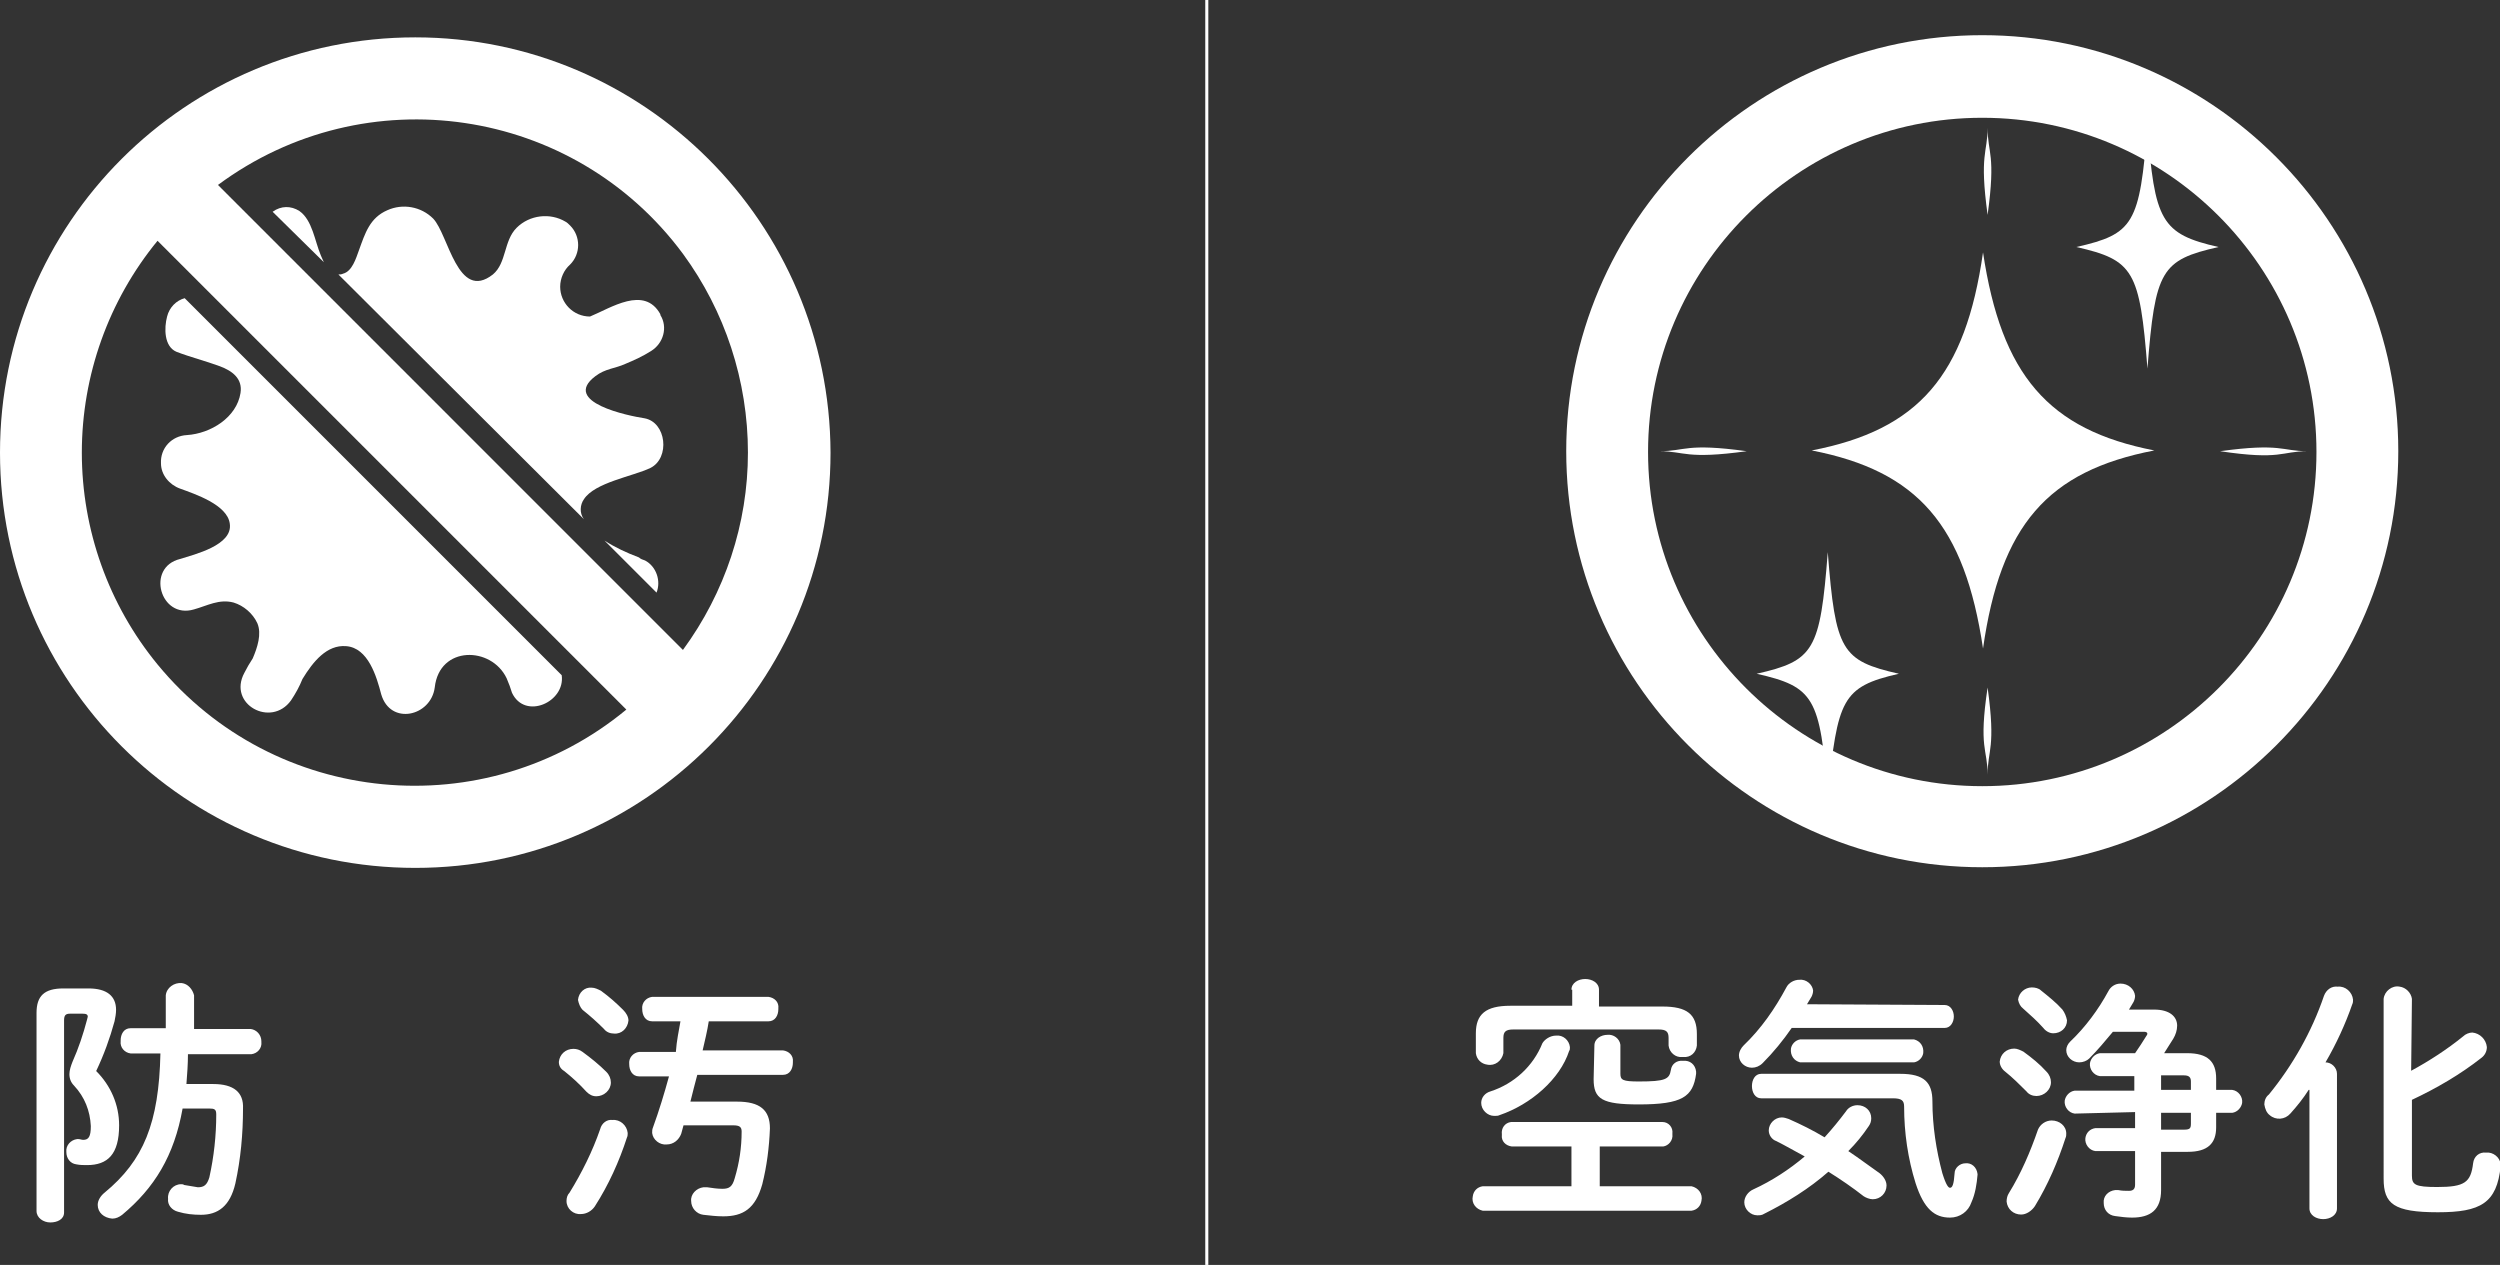
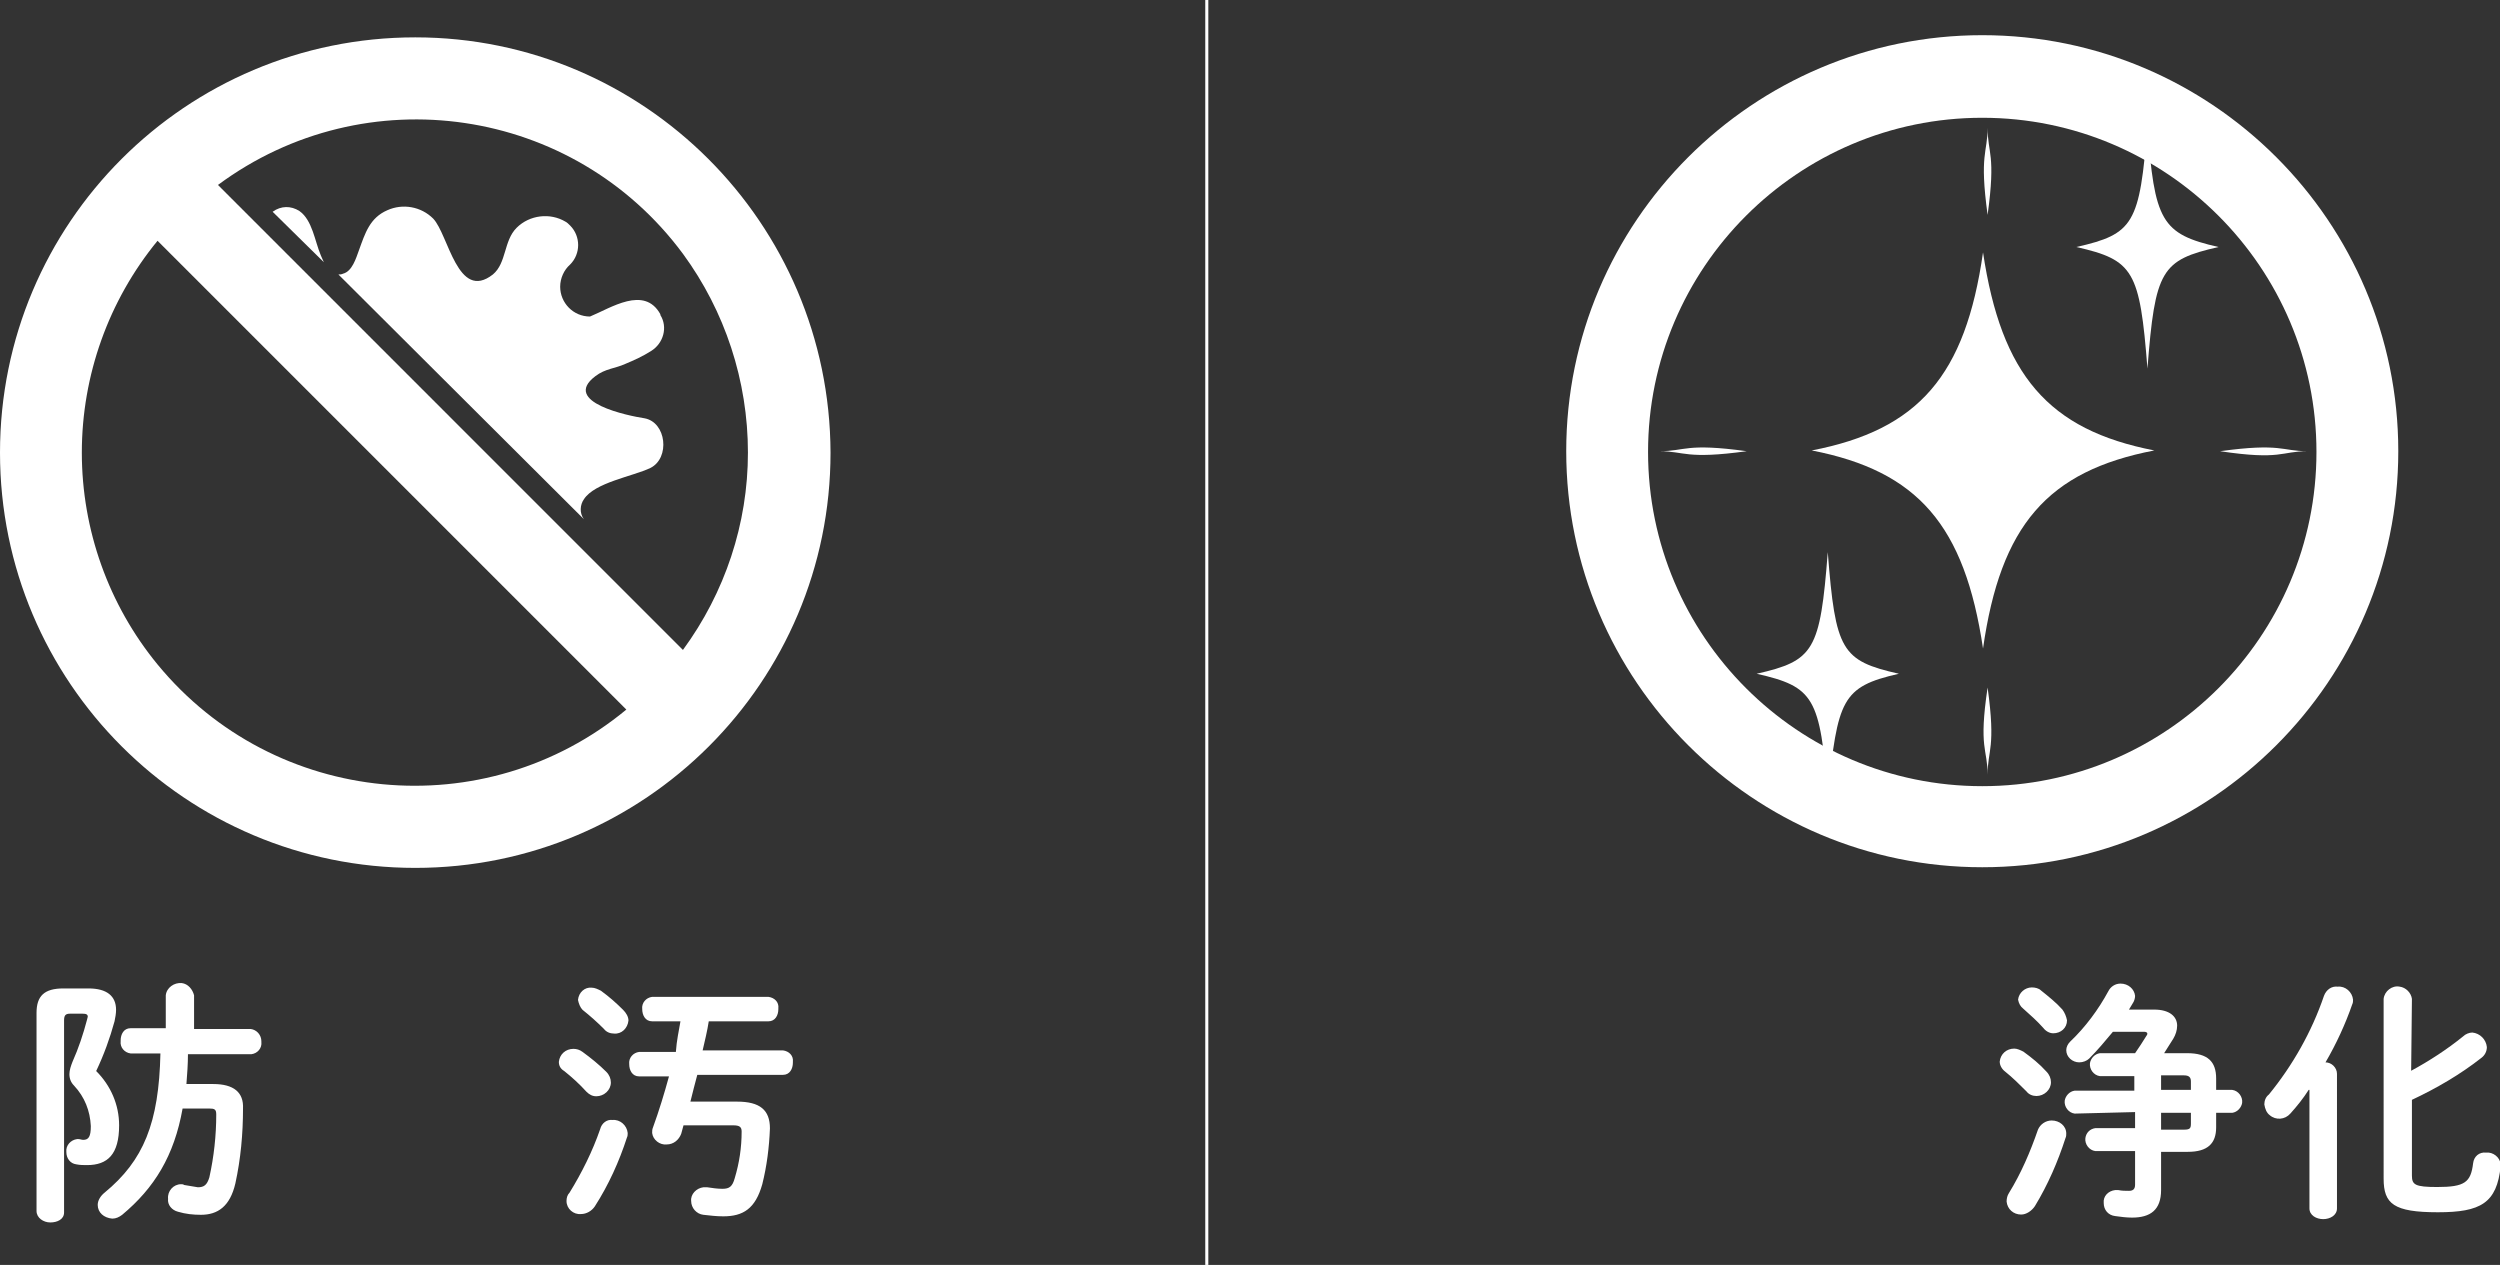
<svg xmlns="http://www.w3.org/2000/svg" version="1.1" x="0px" y="0px" viewBox="0 0 326.9 165.4" style="enable-background:new 0 0 326.9 165.4;" xml:space="preserve">
  <rect x="0" y="0" width="326.9" height="165.4" fill="#333333" stroke="none" />
  <style type="text/css">
	.st0{fill:#FFFFFF;}
</style>
  <g id="svg">
    <path class="st0" d="M158,165.4h-0.4V0h0.4V165.4z" />
    <g transform="translate(4.777 128.548)">
      <g>
        <path class="st0" d="M6.8,0.7c2.4,0,3.6,1,3.6,2.8c0,0.5-0.1,1-0.2,1.5c-0.6,2.2-1.4,4.4-2.4,6.5c1.9,1.9,3,4.4,3,7.1     c0,3.8-1.5,5.2-4.2,5.2c-0.5,0-0.9,0-1.4-0.1c-0.8-0.1-1.3-0.8-1.3-1.6c-0.1-0.9,0.6-1.6,1.4-1.7h0.2c0.2,0,0.4,0.1,0.6,0.1     c0.7,0,1-0.4,1-1.8c-0.1-2-0.8-3.8-2.2-5.3c-0.4-0.4-0.6-0.9-0.6-1.5c0-0.5,0.2-1.1,0.4-1.6c0.8-1.8,1.4-3.6,1.9-5.5     c0-0.1,0.1-0.3,0.1-0.4c0-0.3-0.2-0.4-0.7-0.4H4.4c-0.6,0-0.8,0.2-0.8,0.9v25.1c0,0.9-0.9,1.3-1.8,1.3S0,30.7,0,29.8V3.9     c0-2.2,1-3.2,3.5-3.2L6.8,0.7z M12.3,9.2c-0.8-0.1-1.4-0.8-1.3-1.6c0,0,0,0,0-0.1c0-0.8,0.4-1.6,1.3-1.6h4.6V1.6     C17,0.6,18-0.1,19,0c0.8,0.1,1.4,0.8,1.6,1.6V6H28c0.8,0.1,1.4,0.8,1.4,1.6c0,0,0,0,0,0.1c0.1,0.8-0.5,1.5-1.3,1.6     c0,0-0.1,0-0.1,0h-8.2c0,1.3-0.1,2.6-0.2,3.9h3.5c2.7,0,4,1.1,3.9,3.2c0,3.3-0.3,6.6-1,9.8c-0.7,3-2.3,4.1-4.5,4.1     c-1,0-2-0.1-3-0.4c-0.8-0.2-1.4-0.9-1.3-1.7c-0.1-1,0.7-1.9,1.7-1.9c0.1,0,0.3,0,0.4,0.1c0.6,0.1,1.2,0.2,1.8,0.3     c0.8,0,1.2-0.3,1.5-1.3c0.6-2.7,0.9-5.5,0.9-8.2c0-0.7-0.2-0.8-1-0.8h-3.4c-1.1,6.2-3.7,10.4-7.9,13.9c-0.4,0.3-0.8,0.5-1.3,0.5     C8.8,30.7,8,30,8,29c0-0.6,0.4-1.2,0.9-1.6c5.1-4.2,7.1-9.1,7.3-18.2L12.3,9.2z" />
        <path class="st0" d="M68.3,10.3c0.1-1,0.9-1.7,1.9-1.7c0.4,0,0.8,0.1,1.2,0.4c1.1,0.8,2.2,1.7,3.1,2.6c0.4,0.4,0.6,0.9,0.6,1.4     c0,1-0.9,1.8-1.9,1.8c-0.5,0-0.9-0.2-1.3-0.6C71,13.2,70,12.3,69,11.5C68.5,11.2,68.3,10.8,68.3,10.3z M75.3,17.9     c1-0.1,1.9,0.7,2,1.7c0,0.2,0,0.4-0.1,0.6c-1,3.1-2.4,6.2-4.2,9c-0.4,0.6-1.1,1-1.8,1c-1,0.1-1.9-0.7-1.9-1.7c0,0,0,0,0,0     c0-0.4,0.1-0.8,0.4-1.1c1.6-2.6,3-5.4,4-8.3C73.9,18.3,74.6,17.8,75.3,17.9L75.3,17.9z M70.8,2.2c0.1-1,0.9-1.7,1.8-1.6     c0.4,0,0.8,0.2,1.2,0.4c1.1,0.8,2,1.6,2.9,2.5c0.4,0.4,0.7,0.9,0.7,1.4c-0.1,1-0.9,1.8-1.9,1.7c-0.5,0-1-0.2-1.3-0.6     c-0.9-0.9-1.8-1.7-2.8-2.5C71.1,3.2,70.9,2.7,70.8,2.2L70.8,2.2z M87.9,5c-0.2,1.3-0.5,2.5-0.8,3.8h10.5c0.8,0.1,1.4,0.7,1.3,1.5     c0,0,0,0,0,0.1c0,0.8-0.4,1.6-1.3,1.6H86.4c-0.3,1.1-0.6,2.3-0.9,3.5h6.1c3,0,4.3,1.1,4.3,3.5c-0.1,2.5-0.4,4.9-1,7.3     c-0.9,3.2-2.5,4.2-5.1,4.2c-0.9,0-1.7-0.1-2.6-0.2c-0.9-0.1-1.6-0.9-1.6-1.8c-0.1-0.9,0.7-1.7,1.6-1.8c0,0,0.1,0,0.1,0     c0.1,0,0.2,0,0.4,0c0.7,0.1,1.3,0.2,2,0.2c0.9,0,1.3-0.3,1.6-1.4c0.6-2,0.9-4,0.9-6.1c0-0.6-0.3-0.8-1.1-0.8h-6.5     c-0.1,0.4-0.2,0.7-0.3,1.1c-0.3,0.8-1,1.4-1.9,1.4c-0.9,0.1-1.8-0.6-1.9-1.5c0,0,0,0,0,0c0-0.2,0-0.5,0.1-0.7     c0.8-2.2,1.5-4.5,2.1-6.7h-3.9c-0.9,0-1.3-0.8-1.3-1.6c-0.1-0.8,0.5-1.5,1.3-1.6c0,0,0,0,0.1,0h4.7C83.7,7.5,84,6.2,84.2,5h-3.7     c-0.9,0-1.3-0.8-1.3-1.6c-0.1-0.8,0.5-1.5,1.3-1.6c0,0,0,0,0.1,0h15.1c0.8,0.1,1.4,0.7,1.3,1.5c0,0,0,0,0,0.1     c0,0.8-0.4,1.6-1.3,1.6L87.9,5z" />
      </g>
    </g>
    <g transform="translate(192.583 128.014)">
      <g>
-         <path class="st0" d="M12.9,21.9H5.1c-0.8-0.1-1.4-0.7-1.3-1.5c0,0,0,0,0-0.1c-0.1-0.8,0.4-1.5,1.2-1.6c0,0,0.1,0,0.1,0h19.7     c0.8,0,1.4,0.7,1.3,1.5c0,0,0,0.1,0,0.1c0.1,0.8-0.5,1.5-1.2,1.6c0,0,0,0-0.1,0h-8.2v5.2h12c0.9,0.2,1.5,1,1.3,1.9     c-0.1,0.7-0.6,1.2-1.3,1.3H1.3c-0.9-0.2-1.5-1-1.3-1.9c0.1-0.7,0.6-1.2,1.3-1.3h11.6L12.9,21.9z M12.9,1.4c0-0.9,0.9-1.4,1.8-1.4     c0.9,0,1.8,0.5,1.8,1.4v2.2h8.3c3.2,0,4.5,1,4.5,3.6v1.5c-0.1,0.9-0.8,1.6-1.8,1.5c0,0-0.1,0-0.1,0c-0.9,0.1-1.7-0.6-1.8-1.5     c0,0,0,0,0,0v-1c0-0.8-0.3-1.1-1.3-1.1H5.3C4.3,6.6,4,6.9,4,7.7v2c-0.2,1-1.1,1.7-2.1,1.5c-0.8-0.1-1.4-0.7-1.5-1.5V7.1     c0-2.5,1.3-3.6,4.5-3.6h8.1V1.4z M10.9,7.4c0.9-0.1,1.7,0.6,1.8,1.5c0,0,0,0,0,0c0,0.2,0,0.4-0.1,0.5c-1.2,3.7-5,7-9.1,8.4     c-0.2,0.1-0.4,0.1-0.7,0.1c-0.9,0-1.7-0.8-1.7-1.7c0-0.7,0.5-1.3,1.2-1.5c3.1-1,5.6-3.3,6.8-6.3C9.4,7.9,10.1,7.4,10.9,7.4     L10.9,7.4z M15.9,8.7c0-0.9,0.9-1.4,1.7-1.4c0.8-0.1,1.6,0.5,1.7,1.3c0,0,0,0,0,0.1v3.7c0,0.8,0.3,1,2.4,1c3.5,0,4-0.3,4.2-1.5     c0.1-0.8,0.8-1.3,1.6-1.2c0.9-0.1,1.6,0.5,1.7,1.4c0,0,0,0.1,0,0.1v0.2c-0.4,3-1.8,4-7.5,4c-4.8,0-5.9-0.7-5.9-3.3L15.9,8.7z" />
-         <path class="st0" d="M61.7,3.4c0.8,0,1.2,0.8,1.2,1.5s-0.4,1.5-1.2,1.5H41.7c-1.1,1.6-2.4,3.2-3.8,4.6c-0.4,0.4-0.9,0.6-1.4,0.6     c-0.9,0-1.7-0.7-1.7-1.6c0-0.5,0.3-1,0.6-1.3c2.3-2.2,4.1-4.8,5.6-7.6c0.3-0.6,1-1,1.7-1c0.9-0.1,1.7,0.6,1.8,1.4     c0,0.3-0.1,0.6-0.2,0.8c-0.2,0.3-0.4,0.7-0.6,1L61.7,3.4z M53.2,25.4c0.5,0.4,0.9,1,0.9,1.6c0,1-0.8,1.8-1.8,1.8     c-0.4,0-0.9-0.2-1.2-0.4c-1.4-1.1-3-2.2-4.6-3.2c-2.5,2.2-5.4,4-8.4,5.5c-0.3,0.2-0.6,0.2-0.9,0.2c-0.9,0-1.7-0.8-1.7-1.7     c0-0.7,0.5-1.4,1.2-1.7c2.4-1.1,4.7-2.6,6.7-4.3c-1.3-0.7-2.5-1.4-3.7-2c-0.6-0.2-1-0.8-1-1.4c0-0.9,0.8-1.7,1.7-1.7     c0.3,0,0.6,0.1,0.9,0.2c1.6,0.7,3.2,1.5,4.7,2.4c1-1.1,1.9-2.2,2.8-3.4c0.3-0.5,0.9-0.8,1.5-0.8c1,0,1.8,0.7,1.8,1.7     c0,0.4-0.1,0.7-0.3,1c-0.8,1.2-1.7,2.3-2.7,3.3C50.6,23.5,51.9,24.5,53.2,25.4L53.2,25.4z M55.9,12.4c3.1,0,4.2,1.1,4.2,3.6     c0,3.2,0.5,6.4,1.3,9.4c0.5,1.6,0.8,1.9,1,1.9c0.3,0,0.5-0.4,0.6-1.9c0-0.7,0.7-1.3,1.4-1.3c0,0,0,0,0,0c0.8-0.1,1.5,0.5,1.6,1.4     c0,0,0,0,0,0.1c-0.1,1.2-0.3,2.5-0.8,3.6c-0.4,1.2-1.5,2-2.8,2c-2,0-3.4-1.1-4.5-4.5c-1-3.2-1.5-6.6-1.5-10     c0-0.8-0.3-1.1-1.5-1.1H37.7c-0.8,0-1.2-0.8-1.2-1.6c0-0.8,0.4-1.6,1.2-1.6L55.9,12.4z M42.8,10.9c-0.8-0.2-1.3-0.9-1.2-1.8     c0.1-0.6,0.6-1.1,1.2-1.2h14.9c0.8,0.2,1.3,0.9,1.2,1.8c-0.1,0.6-0.6,1.1-1.2,1.2H42.8z" />
        <path class="st0" d="M75,12.1c0.4,0.4,0.6,0.9,0.6,1.4c0,1-0.9,1.8-1.9,1.8c-0.5,0-1-0.2-1.3-0.6c-0.9-0.9-1.8-1.8-2.8-2.6     c-0.4-0.3-0.7-0.8-0.7-1.3c0.1-1,0.9-1.7,1.9-1.7c0.4,0,0.8,0.2,1.2,0.4C73.1,10.3,74.1,11.1,75,12.1z M75.7,18.5     c1,0,1.9,0.7,1.9,1.7c0,0.2,0,0.4-0.1,0.6c-1,3.1-2.3,6.1-4,8.9c-0.4,0.6-1.1,1.1-1.8,1.1c-1,0-1.8-0.7-1.9-1.7     c0-0.4,0.1-0.8,0.3-1.1c1.6-2.6,2.8-5.4,3.8-8.3C74.2,19,74.9,18.5,75.7,18.5L75.7,18.5z M77.1,4c0.3,0.4,0.5,0.9,0.6,1.4     c0,1-0.8,1.7-1.8,1.7c-0.5,0-1-0.3-1.3-0.7c-0.8-0.9-1.7-1.7-2.6-2.5c-0.4-0.3-0.6-0.7-0.7-1.2c0.1-0.9,0.9-1.6,1.8-1.6     c0.4,0,0.9,0.1,1.2,0.4C75.3,2.3,76.3,3.1,77.1,4L77.1,4z M78.7,17.6c-0.8-0.1-1.4-0.9-1.3-1.7c0.1-0.6,0.6-1.2,1.3-1.3h7.8v-1.9     h-4.5c-0.8-0.1-1.4-0.9-1.3-1.7c0.1-0.6,0.6-1.2,1.3-1.3h4.6c0.5-0.7,1-1.5,1.5-2.3c0.1-0.1,0.1-0.2,0.1-0.3     c0-0.1-0.2-0.2-0.4-0.2h-4.1c-1,1.2-2,2.4-3.1,3.5c-0.3,0.3-0.8,0.5-1.3,0.5c-0.9,0-1.7-0.7-1.7-1.6c0-0.4,0.2-0.8,0.5-1.1     c2-1.9,3.7-4.2,5-6.6C83.4,1,84,0.6,84.7,0.6c1,0,1.8,0.7,1.9,1.6c0,0.3-0.1,0.6-0.2,0.8L85.8,4h3.3c2,0,3,0.9,3,2.1     c0,0.6-0.2,1.2-0.5,1.7c-0.4,0.6-0.8,1.3-1.2,1.9h3c2.7,0,3.8,1.1,3.8,3.3v1.5h2.1c0.8,0.1,1.4,0.9,1.3,1.7     c-0.1,0.6-0.6,1.2-1.3,1.3h-2.1v1.9c0,2.1-1.1,3.2-3.7,3.2H90v5c0,2.6-1.4,3.6-3.8,3.6c-0.7,0-1.5-0.1-2.2-0.2     c-0.9-0.1-1.5-0.8-1.5-1.7c-0.1-0.9,0.6-1.6,1.5-1.7c0,0,0.1,0,0.1,0c0.1,0,0.2,0,0.3,0c0.5,0.1,0.9,0.1,1.4,0.1     c0.5,0,0.8-0.2,0.8-0.8v-4.4h-5.2c-0.8-0.1-1.4-0.9-1.3-1.7c0.1-0.7,0.6-1.2,1.3-1.3h5.2v-2.1L78.7,17.6z M93.9,14.6v-1.2     c0-0.5-0.2-0.8-0.9-0.8h-3v1.9H93.9z M90,19.7h3c0.8,0,0.9-0.2,0.9-0.8v-1.4H90L90,19.7z" />
        <path class="st0" d="M109.3,14.5c-0.7,1.1-1.5,2.1-2.4,3.1c-0.7,0.8-1.9,0.9-2.7,0.2c-0.4-0.3-0.6-0.8-0.7-1.4     c0-0.5,0.2-1,0.6-1.3c3.1-3.8,5.6-8.2,7.2-12.9c0.3-0.8,1-1.3,1.8-1.2c1-0.1,1.9,0.7,2,1.7c0,0.2,0,0.4-0.1,0.6     c-0.9,2.6-2.1,5.2-3.5,7.6c0.8,0,1.5,0.7,1.5,1.5V30c0,0.9-0.9,1.4-1.8,1.4c-0.9,0-1.8-0.5-1.8-1.4V14.5z M122.7,12     c2.4-1.3,4.7-2.8,6.8-4.5c0.3-0.3,0.8-0.5,1.2-0.5c1,0.1,1.8,0.9,1.9,1.9c0,0.6-0.3,1.1-0.7,1.4c-2.8,2.2-5.9,4-9.1,5.5v9.9     c0,1.2,0.4,1.5,3.3,1.5c3.6,0,4.4-0.6,4.7-3.1c0.1-0.9,0.8-1.5,1.7-1.4c0.9-0.1,1.8,0.6,1.9,1.5c0,0,0,0,0,0.1v0.2     c-0.5,4.8-2.6,6-8.2,6c-5.8,0-7.1-1.1-7.1-4.4V2.6c0.1-1,1.1-1.8,2.1-1.6c0.8,0.1,1.5,0.8,1.6,1.6L122.7,12z" />
      </g>
    </g>
    <g transform="translate(0 4.885)">
      <path class="st0" d="M54.3,0C24.3,0,0,24.3,0,54.3c0,30,24.3,54.3,54.3,54.3s54.3-24.3,54.3-54.3l0,0C108.5,24.3,84.2,0,54.3,0z     M97.8,54.3c0,9.3-3,18.3-8.5,25.8L28.5,19.3C47.8,5,75,9,89.3,28.3C94.8,35.8,97.8,44.9,97.8,54.3L97.8,54.3z M10.7,54.3    c0-10.1,3.5-19.9,9.9-27.7l61.3,61.3c-18.5,15.3-46,12.7-61.3-5.9C14.2,74.2,10.7,64.4,10.7,54.3z" />
      <g transform="translate(20.949 22.105)">
-         <path class="st0" d="M0.9,14.4c-0.4,1.5-0.4,3.9,1.2,4.6c1.8,0.7,3.8,1.2,5.7,1.9c1.6,0.6,3,1.6,2.7,3.5c-0.5,3.2-3.9,5.3-7,5.5     c-2,0.1-3.5,1.7-3.4,3.7c0,1.5,1.1,2.8,2.5,3.3c1.9,0.7,6.2,2.1,6.5,4.6c0.4,2.8-4.6,4-6.5,4.6C-1.9,47.2,0,54,4.4,52.7     c1.8-0.5,3.3-1.4,5.2-0.9c1.3,0.4,2.5,1.4,3.1,2.7c0.6,1.4,0,3.2-0.6,4.6c-0.4,0.6-0.8,1.3-1.1,1.9c-2.2,4.1,3.5,7.2,6.1,3.6     c0.6-0.9,1.1-1.8,1.5-2.8c1.4-2.3,3.2-4.5,5.7-4.3c2.9,0.2,4,4,4.6,6.3c1.2,4.1,6.5,2.9,7-0.9c0.6-5.5,7.4-5.4,9.4-1.2     c0.1,0.2,0.1,0.3,0.2,0.5s0.1,0.3,0.2,0.5c0.1,0.3,0.2,0.6,0.3,0.9c1.7,3.6,7,1.2,6.5-2.3L3.2,12C2.1,12.3,1.2,13.2,0.9,14.4z" />
-         <path class="st0" d="M63.4,46.3c-0.3-0.1-0.6-0.2-0.8-0.4c-1.6-0.6-3.1-1.3-4.5-2.2l6.8,6.8C65.5,49,64.9,47.1,63.4,46.3z" />
        <path class="st0" d="M55.4,38.3c1.4-2.2,6.4-3,8.7-4.1c2.6-1.3,2.1-6-0.8-6.5c-2-0.3-10.9-2.1-6.4-5.5c1.3-1,2.6-1,3.9-1.6     c1.2-0.5,2.3-1,3.4-1.7c1.6-1,2.2-3.1,1.2-4.7c0,0,0,0,0-0.1c-2.1-3.8-6.5-0.8-9.2,0.3c-2.2,0-3.9-1.8-3.9-3.9     c0-1.1,0.5-2.2,1.3-2.9C55,6.2,55,3.9,53.6,2.5c-0.2-0.2-0.4-0.4-0.6-0.5c-2-1.2-4.7-0.9-6.4,0.8c-1.7,1.7-1.3,4.6-3.1,6.1     c-4.6,3.6-5.8-5.2-7.8-7.3c-1.6-1.6-4-2-6-1.1c-2.3,1-2.9,3-3.7,5.2c-0.4,1.1-0.9,2.8-2.1,3.1c-0.2,0.1-0.4,0.1-0.6,0.1l32.1,32     C54.8,40.1,54.9,39,55.4,38.3z" />
        <path class="st0" d="M21,6.4c-0.8-1.9-1.1-4.6-2.8-5.8c-1.1-0.7-2.4-0.7-3.5,0.1l6.7,6.6C21.2,6.9,21.1,6.6,21,6.4z" />
      </g>
    </g>
  </g>
  <g id="レイヤー_3">
    <path class="st0" d="M259.2,15.4c24.1,0,43.7,19.6,43.7,43.7s-19.6,43.7-43.7,43.7c-24.1,0-43.7-19.6-43.7-43.7   S235.1,15.4,259.2,15.4 M259.2,4.6c-30,0-54.4,24.4-54.4,54.4c0,30,24.4,54.4,54.4,54.4s54.4-24.4,54.4-54.4   C313.6,29,289.2,4.6,259.2,4.6L259.2,4.6z" />
    <path class="st0" d="M259.9,16.7c0,3.3-1.1,3.4,0,11.4C261,20.1,259.9,20.1,259.9,16.7z" />
    <path class="st0" d="M217,59c3.3,0,3.4,1.1,11.4,0C220.4,57.9,220.4,59,217,59z" />
    <path class="st0" d="M259.9,101.3c0-3.3,1.1-3.4,0-11.4C258.7,97.9,259.9,97.9,259.9,101.3z" />
    <path class="st0" d="M301.7,59c-3.3,0-3.4-1.1-11.4,0C298.3,60.2,298.3,59,301.7,59z" />
    <path class="st0" d="M259.3,33c-2.3,16.1-8.4,23.2-22.4,25.9c13.9,2.7,20,9.8,22.4,25.9c2.3-16.1,8.4-23.2,22.4-25.9   C267.8,56.2,261.7,49,259.3,33z" />
    <path class="st0" d="M248.3,88.1c-7.5,1.7-8,3.4-9.3,15.9c-1-12.8-1.8-14.2-9.3-15.9c7.5-1.7,8.3-3,9.3-15.9   C240,85.1,240.8,86.4,248.3,88.1z" />
    <path class="st0" d="M290.1,32.3c-7.5,1.7-8.3,3-9.3,15.9c-1-12.8-1.8-14.2-9.3-15.9c7.5-1.7,8.3-3,9.3-15.9   C281.7,28.9,282.6,30.6,290.1,32.3z" />
  </g>
</svg>